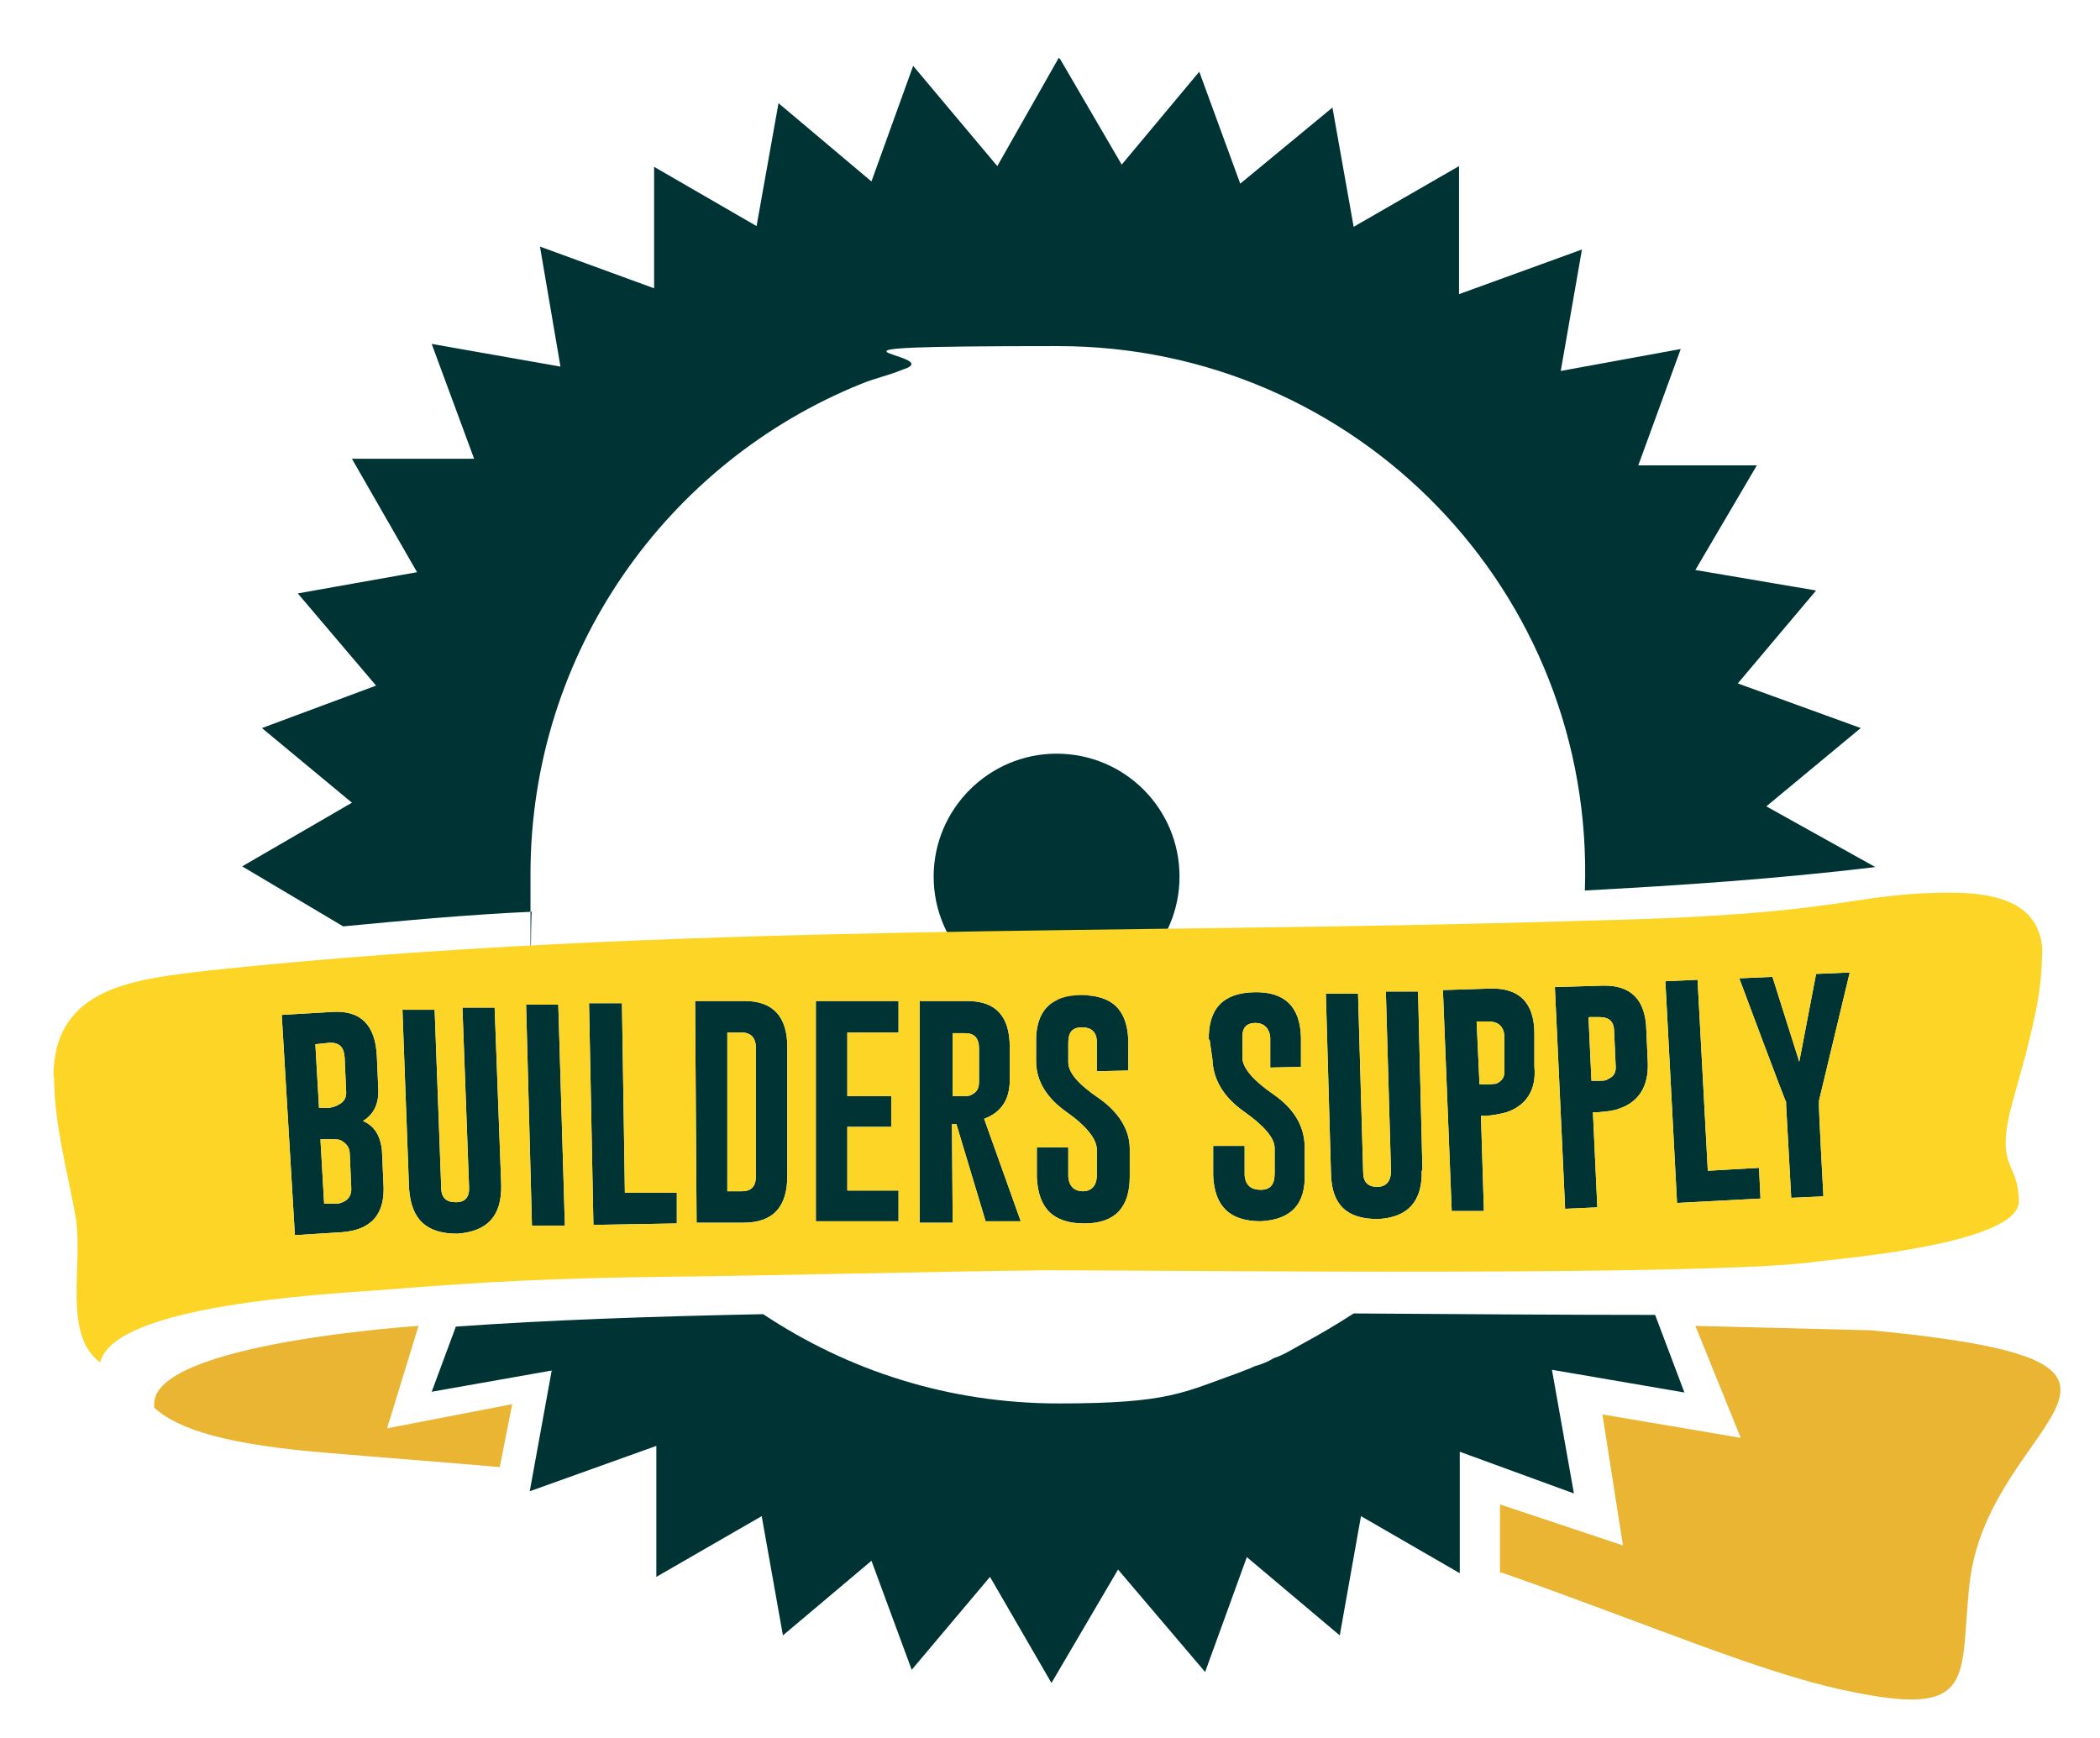
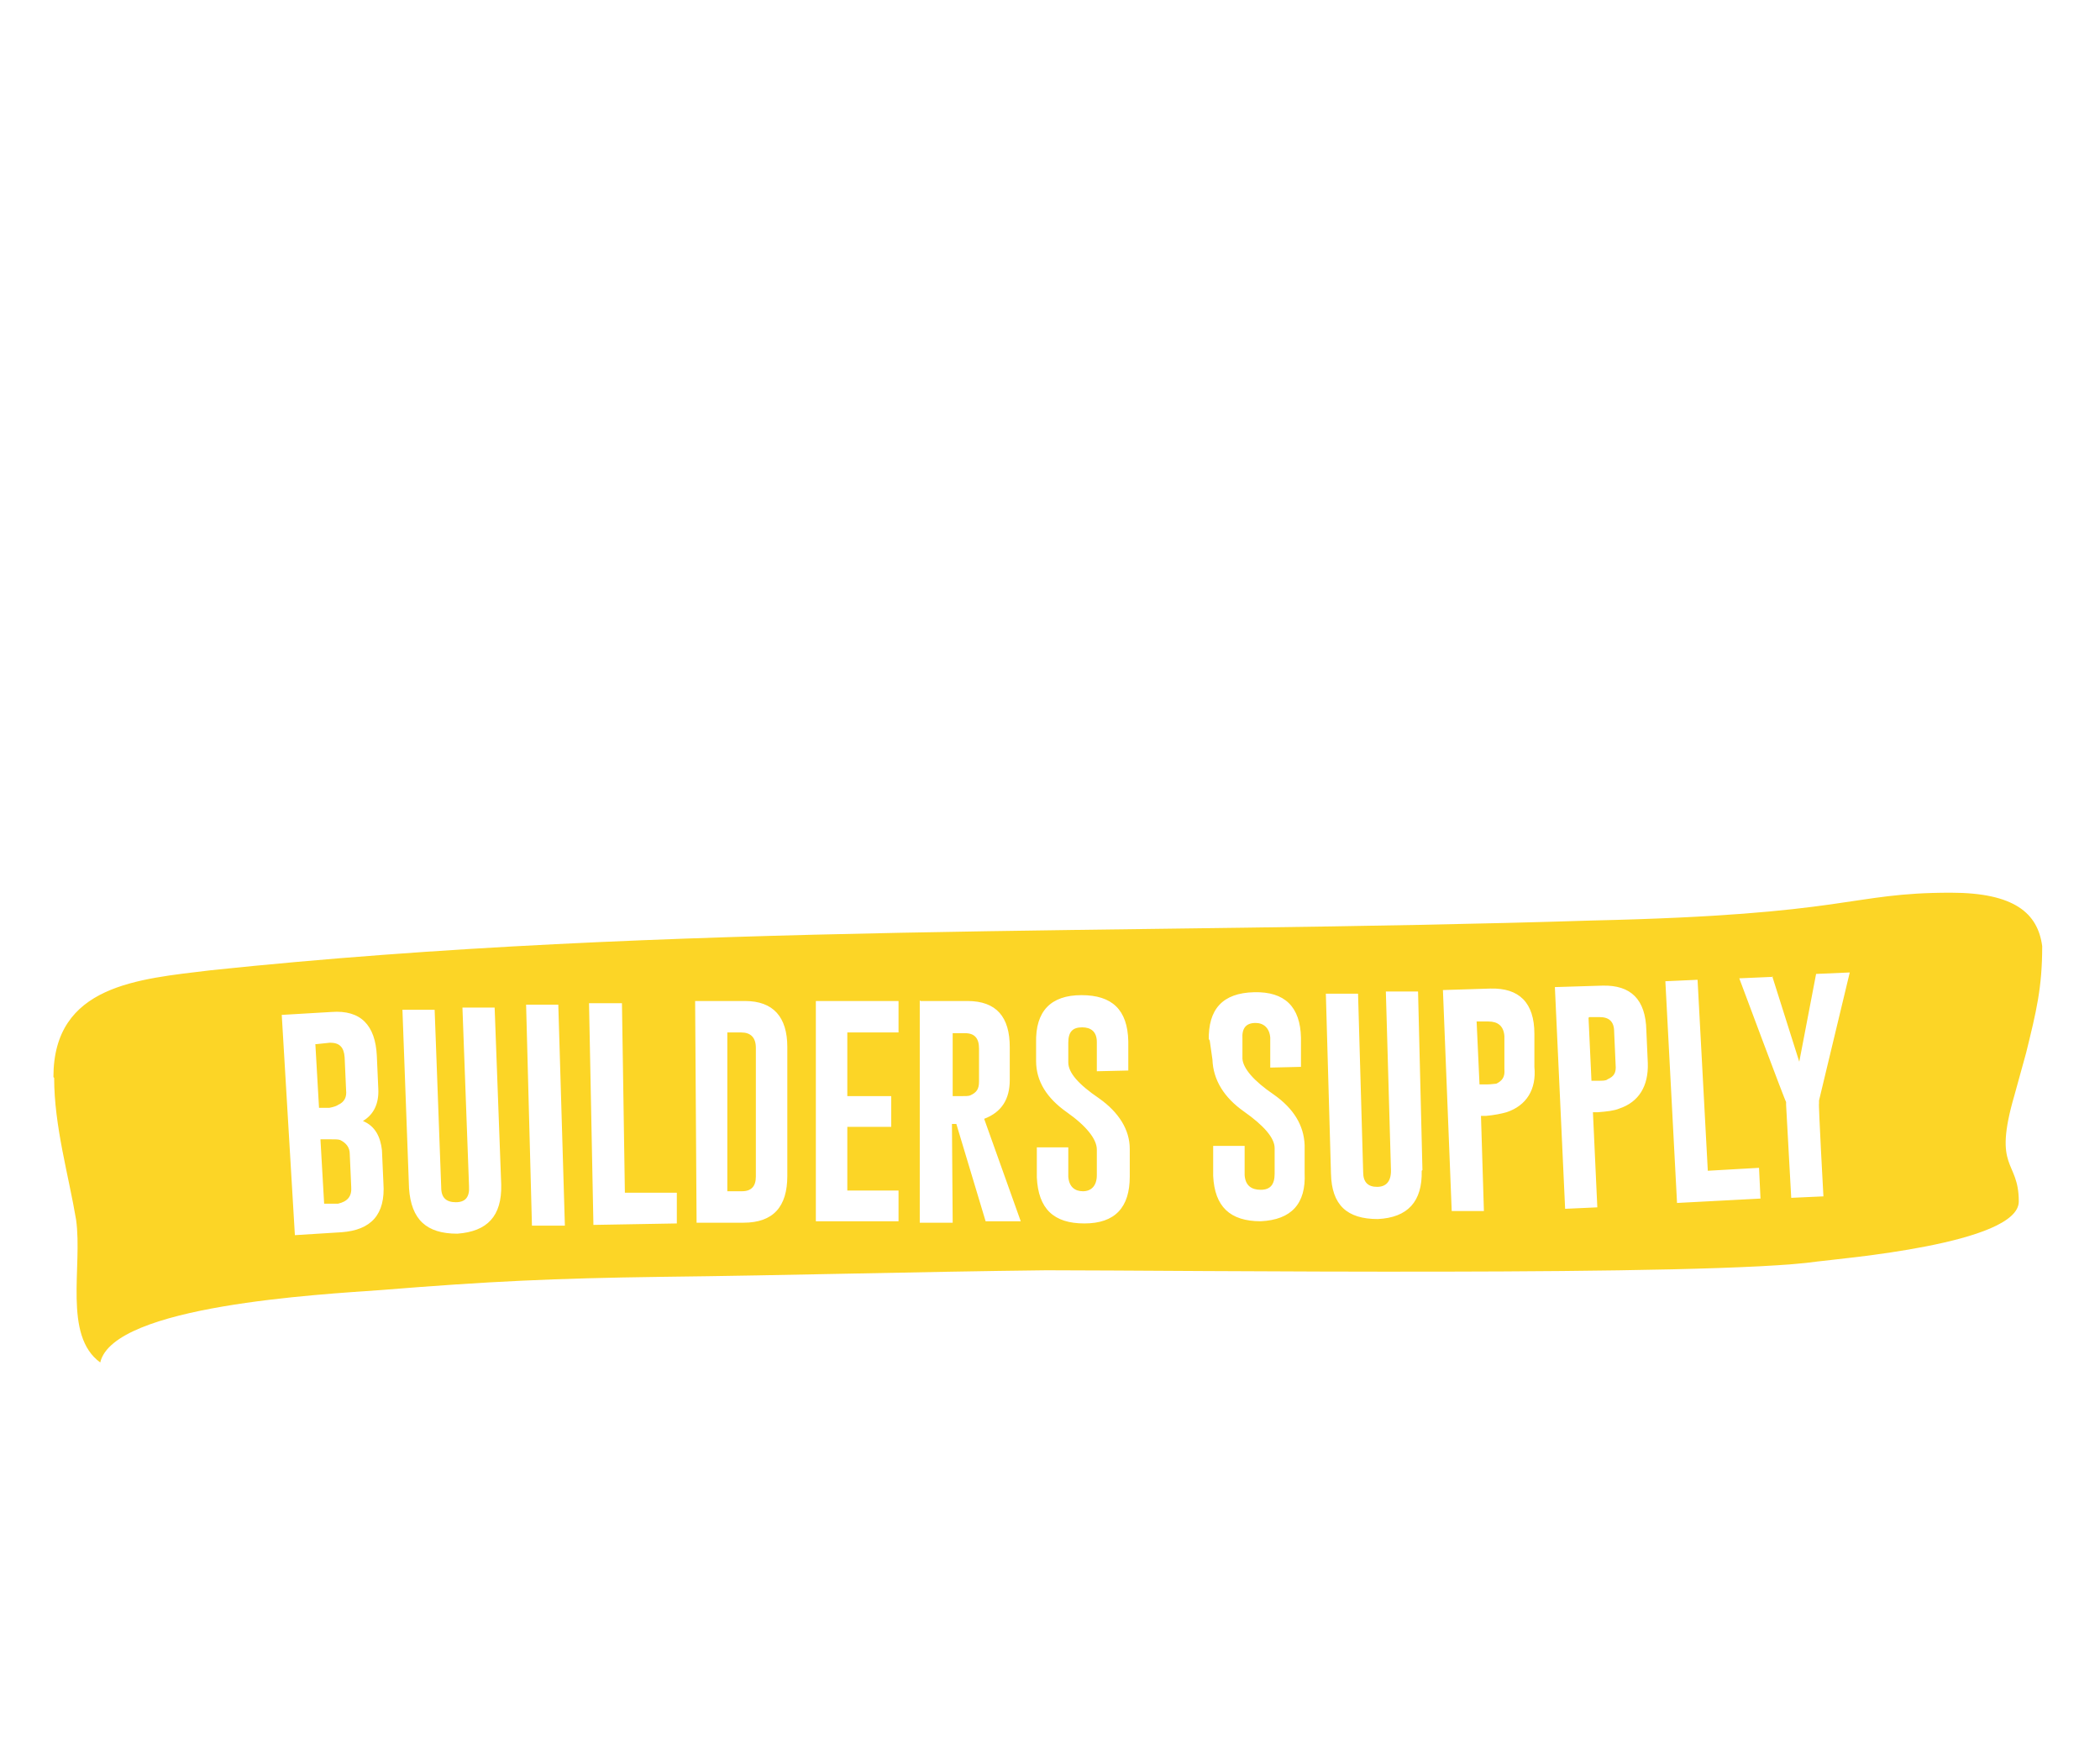
<svg xmlns="http://www.w3.org/2000/svg" version="1.1" viewBox="0 0 287 237.5">
  <defs>
    <style>
      .cls-1 {
        fill: #033;
      }

      .cls-1, .cls-2, .cls-3 {
        fill-rule: evenodd;
      }

      .cls-2 {
        fill: #e9b533;
      }

      .cls-3 {
        fill: #fcd526;
      }
    </style>
  </defs>
  <g>
    <g id="Layer_1">
-       <path class="cls-1" d="M144.4,103c9.3,0,16.8,7.5,16.8,16.8s-7.6,16.8-16.8,16.8-16.8-7.5-16.8-16.8,7.6-16.8,16.8-16.8h0ZM177.9,183.7c2.4-1.3,4.8-2.7,7.1-4.2,15,.1,29.2.2,41.2.2l4,10.6-18.1-3.1,3,16.9-15.6-5.7v16.6l-13.5-7.8-2.9,16.3-12.7-10.7-5.7,15.7-11.9-14-9.1,15.5-8.4-14.5-10.7,12.7-5.5-14.9-12.1,10.2-2.9-16.3-14.4,8.3v-17.9l-17.3,6.2,3-16.5-16.4,2.9,3.3-8.9c12.5-.9,26.9-1.4,42-1.7,11.6,7.7,25.3,12.2,40.4,12.2s17-1.5,24.6-4.2c.7-.3,1.4-.5,2.2-.9.8-.2,1.8-.6,2.6-1.1,1.3-.4,2.5-1.2,3.8-1.9ZM144.9,8.1l8.4,14.4,10.6-12.7,5.6,15.3,12.6-10.4,2.9,16.3,14.4-8.3v17.5l16.8-6.1-2.9,16.6,16.4-3-5.8,15.9h16.2l-8.4,14.3,16.5,2.8-10.7,12.7,16.8,6.1-12.9,10.7,14.9,8.3c-13.3,1.6-26.6,2.5-39.7,3.2,1.4-40.8-31.2-74.4-72-74.4s-14.5,1.1-21.2,3.2c-2.2.9-3.6,1.1-5.8,2-26.4,10.7-45.1,36.6-45.1,67s0,3.4.2,5.1c-8.8.4-17.4,1.2-25.8,2l-13.8-8.2,15-8.7-12.3-10.2,15.6-5.8-10.7-12.6,16.3-2.9-8.9-15.5h16.7l-5.8-15.7,17.6,3.1-2.8-16.4,15.6,5.7v-16.6l14,8.1,3-16.8,12.7,10.7,5.7-15.8,11.5,13.7,8.4-14.8Z" />
-       <path class="cls-2" d="M21,192.3h0c3.3,3.1,10.2,5.2,24.3,6.3,10.7.9,15,1.2,23,1.9l1.7-8.6-17.1,3.3,4.3-14c1.7-.1-37.2,2.2-36.1,11h0ZM205.2,214.9c19.7,6.9,35.4,13.7,46.9,16.1,18.5,4,15.6-1.7,17.1-14.8,2.7-22.8,33.5-29.9-13.5-34.4l-24-.6,6.2,15.3-18.9-3.2,2.8,17.9-16.8-5.6v9.4Z" />
-       <path class="cls-1" d="M242.2,133.4l3.7,11.7,2.3-12,4.6-.2-4.2,17.5v.4c-.1,0,.6,12.7.6,12.7l-4.4.2-.7-12.7v-.4c-.1,0-6.4-16.9-6.4-16.9l4.6-.2ZM229.2,164.5l-1.6-30.4,4.4-.2,1.4,26.1,7-.4.2,4.2-11.4.6ZM217.1,139.1l.4,8.6h.9c.6,0,1.1,0,1.3-.2.9-.4,1.2-.9,1.1-2l-.2-4.5c0-1.4-.7-2-2-2h-1.4ZM212.5,134.9l6.5-.2c3.9-.1,5.9,1.9,6,6.1l.2,4.5c.1,3.1-1.2,5.3-3.9,6.2-.7.3-1.7.4-2.9.5h-.7l.6,13-4.4.2-1.4-30.3ZM201.8,139.5l.4,8.7h1c.6,0,1.1-.1,1.3-.1.8-.4,1.2-.9,1.1-2v-4.5c-.1-1.4-.9-2-2.2-2h-1.6ZM197.3,135.3l6.4-.2c3.9-.1,6,1.9,6,6.2v4.5c.3,3.1-1.1,5.3-3.8,6.2-.7.2-1.7.4-2.8.5h-.7l.4,13h-4.4c0,0-1.2-30.2-1.2-30.2ZM194.3,160c.1,4.2-1.9,6.4-6,6.6-4.2,0-6.3-1.9-6.4-6.2l-.7-24.6h4.4c0-.1.7,24.4.7,24.4,0,1.4.7,2,1.9,2s1.9-.7,1.9-2.2l-.7-24.5h4.4c0-.1.6,24.4.6,24.4ZM165.2,142.2c-.1-4.3,1.9-6.5,6.2-6.6,4.2-.1,6.3,2,6.4,6.2v4c.1,0-4.2.1-4.2.1v-4.1c-.1-1.3-.9-2-2-2h0c-1.3,0-1.9.7-1.8,2.2v2.7c.1,1.3,1.5,3,4.3,4.9,2.7,1.9,4.1,4.2,4.2,6.9v3.8c.2,4.2-1.8,6.4-6,6.6-4.2,0-6.3-2-6.5-6.2v-4.1c0,0,4.3,0,4.3,0v4c.1,1.4.9,2,2.2,2s1.9-.7,1.9-2.2v-3.5c0-1.4-1.5-3.1-4.2-5-2.7-1.9-4.2-4.3-4.3-7.1l-.4-2.8ZM141.6,142.5c-.1-4.3,2-6.5,6.2-6.5,4.2,0,6.3,2,6.4,6.3v4c.1,0-4.3.1-4.3.1v-4c0-1.4-.8-2-2-2h0c-1.3,0-1.9.6-1.9,2.1v2.7c0,1.4,1.4,3,4.2,4.9,2.7,1.9,4.2,4.3,4.2,6.9v3.8c0,4.2-2,6.4-6.2,6.4s-6.3-2-6.5-6.3v-4.1c0,0,4.3,0,4.3,0v4c.1,1.4.9,2,2,2s1.9-.7,1.9-2.2v-3.5c0-1.4-1.4-3.2-4.1-5.1-2.7-1.9-4.2-4.2-4.2-7v-2.7ZM130.2,141.1v8.7h1.1c.6,0,1.1,0,1.3-.1.9-.4,1.2-.9,1.2-1.9v-4.5c0-1.4-.6-2.1-1.9-2.1h-1.7ZM125.8,136.8h6.4c4,0,5.8,2.2,5.8,6.3v4.5c0,2.6-1.1,4.4-3.5,5.3l5,14h-4.8l-4-13.3h-.6c0,.1.1,13.5.1,13.5h-4.5v-30.4ZM111.5,136.8h11.3v4.3h-7v8.7h6v4.2h-6v8.7h7v4.2h-11.3v-30.2ZM99.4,141.1v21.7h2c1.3,0,1.9-.7,1.9-2v-17.6c0-1.4-.7-2.1-2-2.1h-1.9ZM95,136.8h6.8c3.9,0,5.8,2.2,5.8,6.3v17.6c0,4.2-1.9,6.4-6,6.4h-6.4l-.2-30.4ZM81.1,167.4l-.6-30.3h4.5c0-.1.4,25.9.4,25.9h7.1c0-.1,0,4.2,0,4.2l-11.4.2ZM71.9,137.3h4.4c0-.1.9,30.2.9,30.2h-4.5c0,.1-.8-30.2-.8-30.2ZM68.5,161.9c.1,4.3-1.9,6.4-6,6.7-4.2,0-6.3-1.9-6.6-6.2l-.9-24.4h4.4c0-.1.9,24.3.9,24.3,0,1.4.7,2,2,2s1.9-.7,1.8-2.2l-.9-24.4h4.4c0,0,.9,24.2.9,24.2ZM43.8,155.8l.5,8.7h1.9c1.3-.3,1.9-1,1.8-2.3l-.2-4.5c0-.9-.5-1.5-1.3-1.9-.3-.1-.6-.1-1.4-.1h-1.3ZM43.1,142.7l.5,8.7h1.4c.6-.1,1.1-.3,1.2-.4.9-.4,1.2-1.1,1.1-2l-.2-4.5c-.1-1.4-.7-2-2-2l-1.9.2ZM38.5,138.7l6.8-.4c4-.3,6,1.8,6.2,6l.2,4.5c.1,2-.6,3.5-2.1,4.4,1.7.7,2.4,2.2,2.6,4l.2,4.5c.3,4.3-1.7,6.4-5.7,6.7l-6.4.4-1.8-30.2Z" />
      <path class="cls-3" d="M7.4,147.3c0,6.6,2,13.4,3,19.4.9,6.4-1.8,15.8,3.3,19.5,1.8-7.8,30.1-9.3,38.4-9.9,14.8-1.2,23.7-1.6,38.1-1.8,17.5-.2,35.3-.7,52.8-.9,17.6,0,91.2.9,105.4-1.2,3-.4,27.5-2.4,27.5-8.2s-3.6-4.2-.6-14.5c.6-2.1,1-3.7,1.6-5.8,1.4-5.7,2.2-8.9,2.2-14.6-.6-4.5-3.8-7.3-12.5-7.3-14,0-13.5,3-49,3.8-63,2-126.1.2-188.8,6.8-9.9,1.2-21.5,2-21.5,14.6h0ZM242.2,133.4l3.7,11.7,2.3-12,4.6-.2-4.2,17.5v.4c-.1,0,.6,12.7.6,12.7l-4.4.2-.7-12.7v-.4c-.1,0-6.4-16.9-6.4-16.9l4.6-.2ZM229.2,164.5l-1.6-30.4,4.4-.2,1.4,26.1,7-.4.2,4.2-11.4.6ZM217.1,139.1l.4,8.6h.9c.6,0,1.1,0,1.3-.2.9-.4,1.2-.9,1.1-2l-.2-4.5c0-1.4-.7-2-2-2h-1.4ZM212.5,134.9l6.5-.2c3.9-.1,5.9,1.9,6,6.1l.2,4.5c.1,3.1-1.2,5.3-3.9,6.2-.7.3-1.7.4-2.9.5h-.7l.6,13-4.4.2-1.4-30.3ZM201.8,139.5l.4,8.7h1c.6,0,1.1-.1,1.3-.1.8-.4,1.2-.9,1.1-2v-4.5c-.1-1.4-.9-2-2.2-2h-1.6ZM197.3,135.3l6.4-.2c3.9-.1,6,1.9,6,6.2v4.5c.3,3.1-1.1,5.3-3.8,6.2-.7.2-1.7.4-2.8.5h-.7l.4,13h-4.4c0,0-1.2-30.2-1.2-30.2ZM194.3,160c.1,4.2-1.9,6.4-6,6.6-4.2,0-6.3-1.9-6.4-6.2l-.7-24.6h4.4c0-.1.7,24.4.7,24.4,0,1.4.7,2,1.9,2s1.9-.7,1.9-2.2l-.7-24.5h4.4c0-.1.6,24.4.6,24.4ZM165.2,142.2c-.1-4.3,1.9-6.5,6.2-6.6,4.2-.1,6.3,2,6.4,6.2v4c.1,0-4.2.1-4.2.1v-4.1c-.1-1.3-.9-2-2-2h0c-1.3,0-1.9.7-1.8,2.2v2.7c.1,1.3,1.5,3,4.3,4.9,2.7,1.9,4.1,4.2,4.2,6.9v3.8c.2,4.2-1.8,6.4-6,6.6-4.2,0-6.3-2-6.5-6.2v-4.1c0,0,4.3,0,4.3,0v4c.1,1.4.9,2,2.2,2s1.9-.7,1.9-2.2v-3.5c0-1.4-1.5-3.1-4.2-5-2.7-1.9-4.2-4.3-4.3-7.1l-.4-2.8ZM141.6,142.5c-.1-4.3,2-6.5,6.2-6.5,4.2,0,6.3,2,6.4,6.3v4c.1,0-4.3.1-4.3.1v-4c0-1.4-.8-2-2-2h0c-1.3,0-1.9.6-1.9,2.1v2.7c0,1.4,1.4,3,4.2,4.9,2.7,1.9,4.2,4.3,4.2,6.9v3.8c0,4.2-2,6.4-6.2,6.4s-6.3-2-6.5-6.3v-4.1c0,0,4.3,0,4.3,0v4c.1,1.4.9,2,2,2s1.9-.7,1.9-2.2v-3.5c0-1.4-1.4-3.2-4.1-5.1-2.7-1.9-4.2-4.2-4.2-7v-2.7ZM130.2,141.1v8.7h1.1c.6,0,1.1,0,1.3-.1.9-.4,1.2-.9,1.2-1.9v-4.5c0-1.4-.6-2.1-1.9-2.1h-1.7ZM125.8,136.8h6.4c4,0,5.8,2.2,5.8,6.3v4.5c0,2.6-1.1,4.4-3.5,5.3l5,14h-4.8l-4-13.3h-.6c0,.1.1,13.5.1,13.5h-4.5v-30.4ZM111.5,136.8h11.3v4.3h-7v8.7h6v4.2h-6v8.7h7v4.2h-11.3v-30.2ZM99.4,141.1v21.7h2c1.3,0,1.9-.7,1.9-2v-17.6c0-1.4-.7-2.1-2-2.1h-1.9ZM95,136.8h6.8c3.9,0,5.8,2.2,5.8,6.3v17.6c0,4.2-1.9,6.4-6,6.4h-6.4l-.2-30.4ZM81.1,167.4l-.6-30.3h4.5c0-.1.4,25.9.4,25.9h7.1c0-.1,0,4.2,0,4.2l-11.4.2ZM71.9,137.3h4.4c0-.1.9,30.2.9,30.2h-4.5c0,.1-.8-30.2-.8-30.2ZM68.5,161.9c.1,4.3-1.9,6.4-6,6.7-4.2,0-6.3-1.9-6.6-6.2l-.9-24.4h4.4c0-.1.9,24.3.9,24.3,0,1.4.7,2,2,2s1.9-.7,1.8-2.2l-.9-24.4h4.4c0,0,.9,24.2.9,24.2ZM43.8,155.8l.5,8.7h1.9c1.3-.3,1.9-1,1.8-2.3l-.2-4.5c0-.9-.5-1.5-1.3-1.9-.3-.1-.6-.1-1.4-.1h-1.3ZM43.1,142.7l.5,8.7h1.4c.6-.1,1.1-.3,1.2-.4.9-.4,1.2-1.1,1.1-2l-.2-4.5c-.1-1.4-.7-2-2-2l-1.9.2ZM38.5,138.7l6.8-.4c4-.3,6,1.8,6.2,6l.2,4.5c.1,2-.6,3.5-2.1,4.4,1.7.7,2.4,2.2,2.6,4l.2,4.5c.3,4.3-1.7,6.4-5.7,6.7l-6.4.4-1.8-30.2Z" />
    </g>
  </g>
</svg>